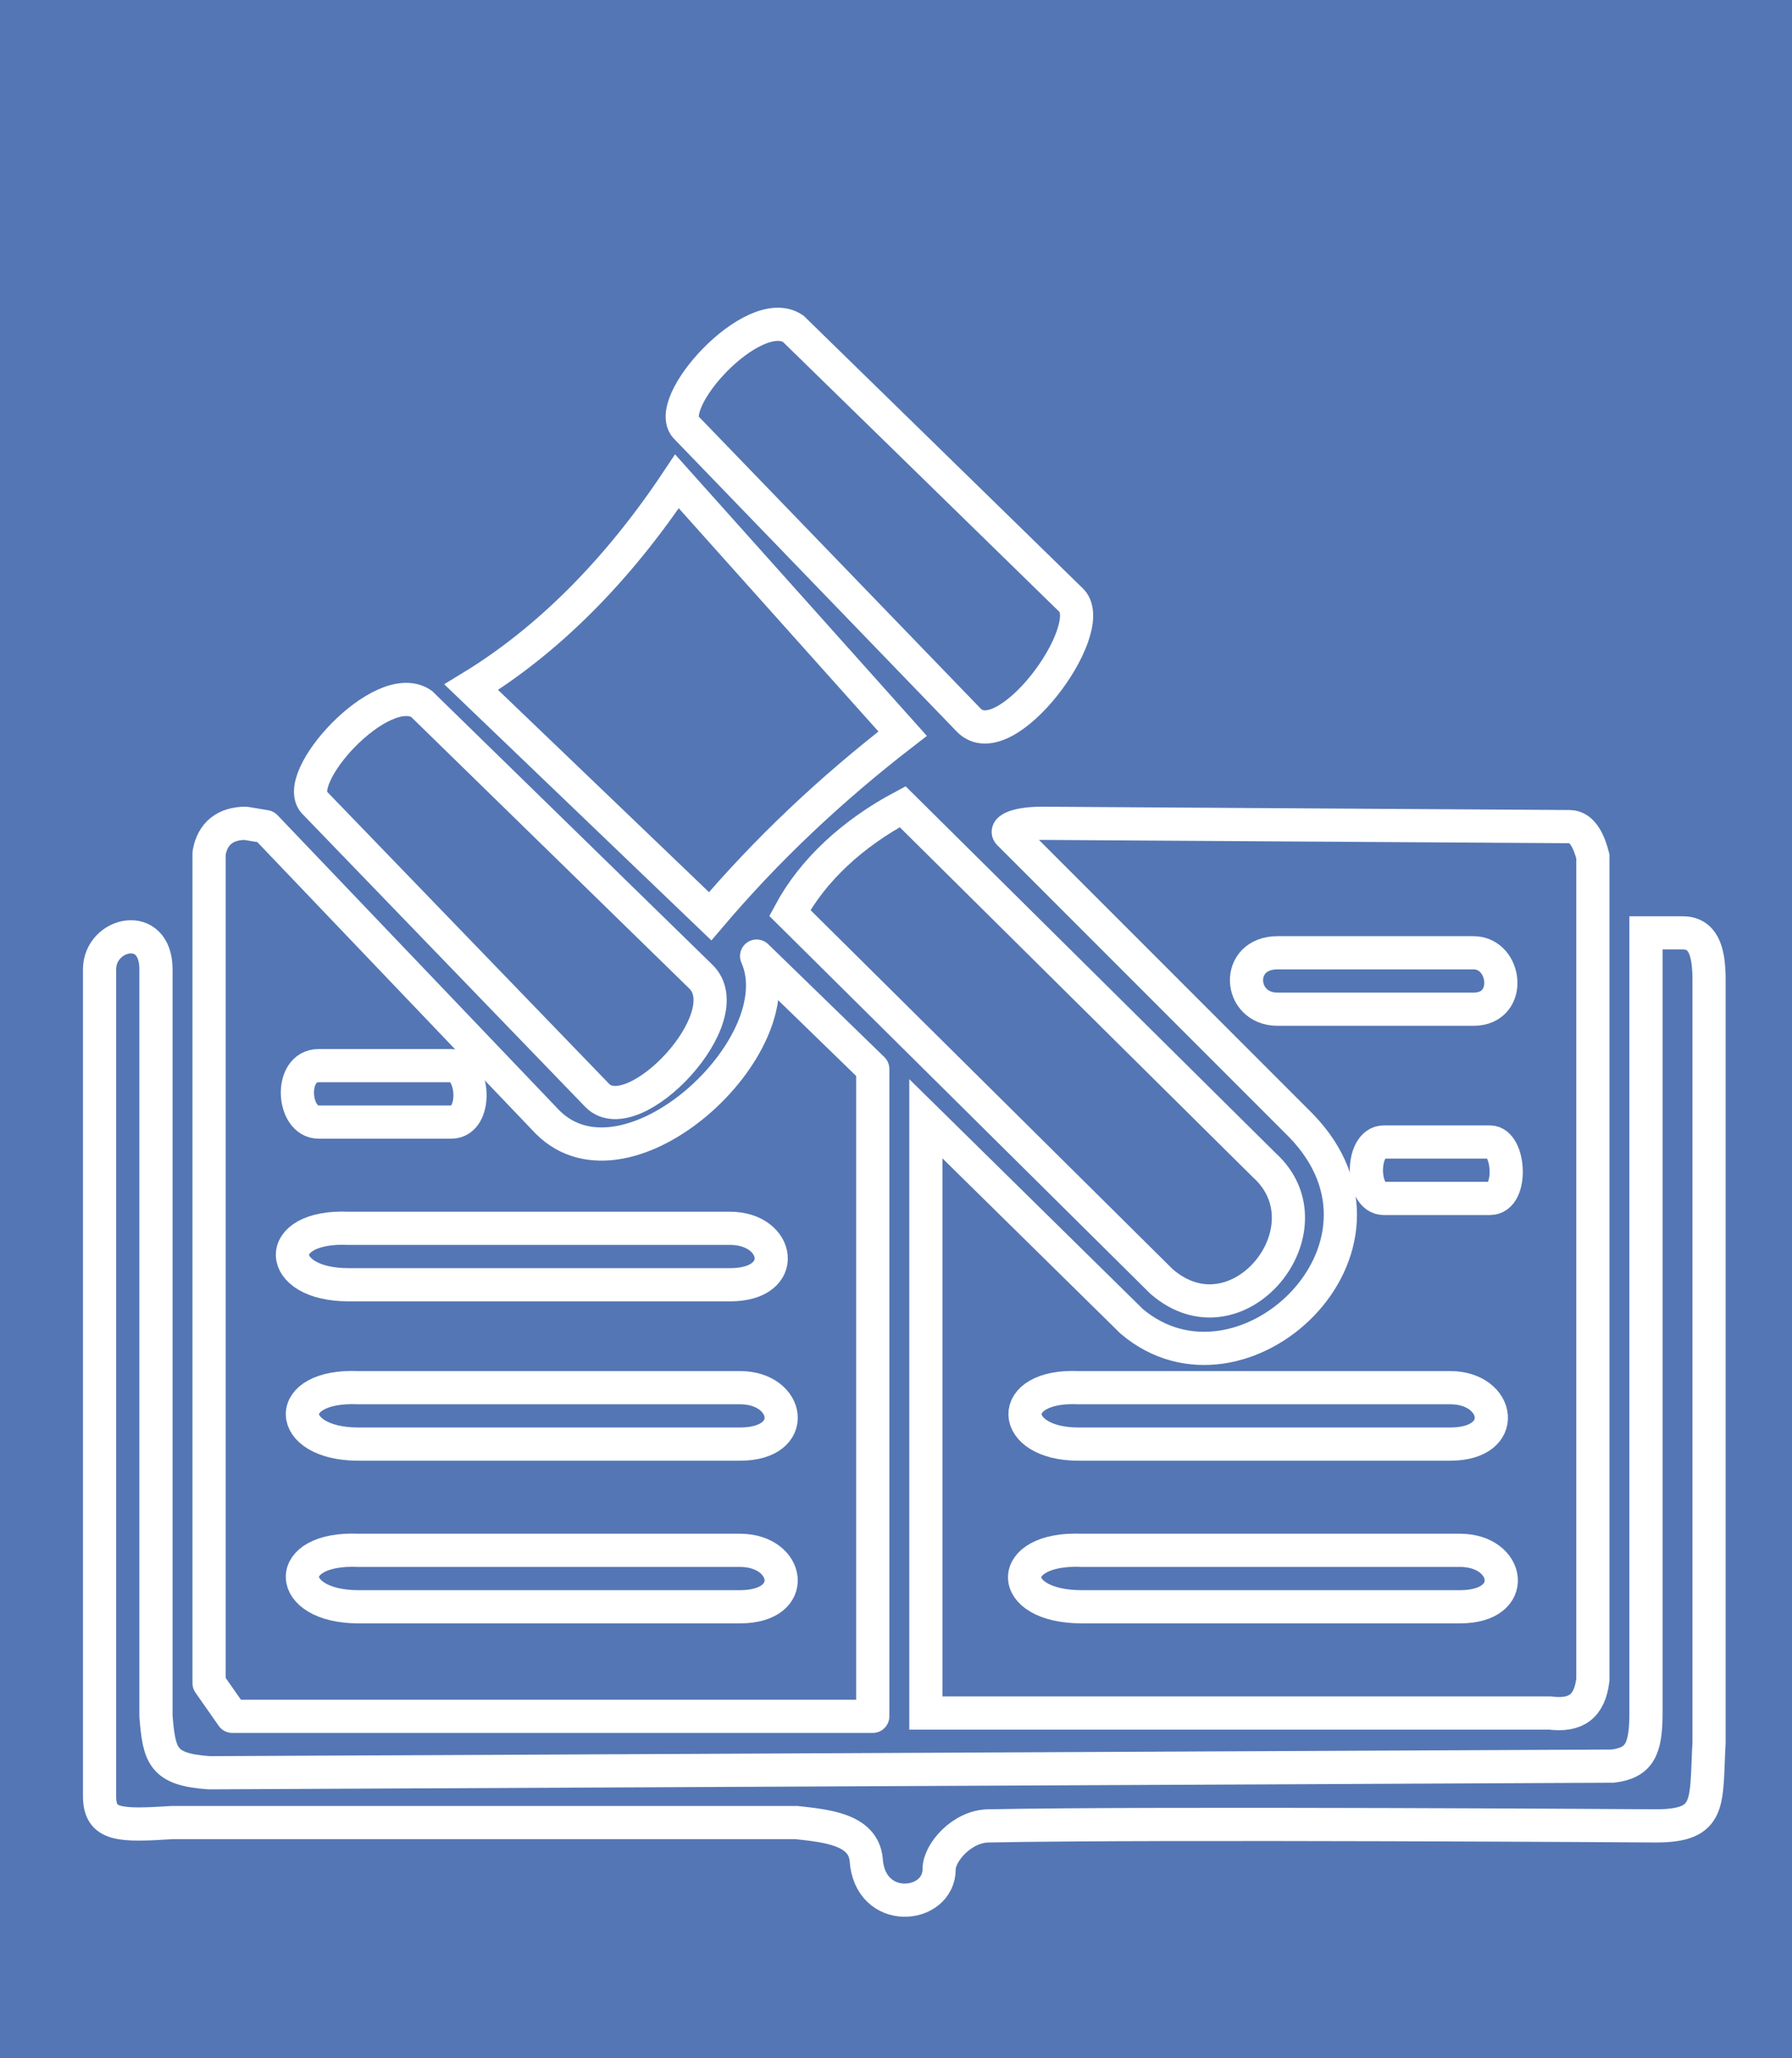
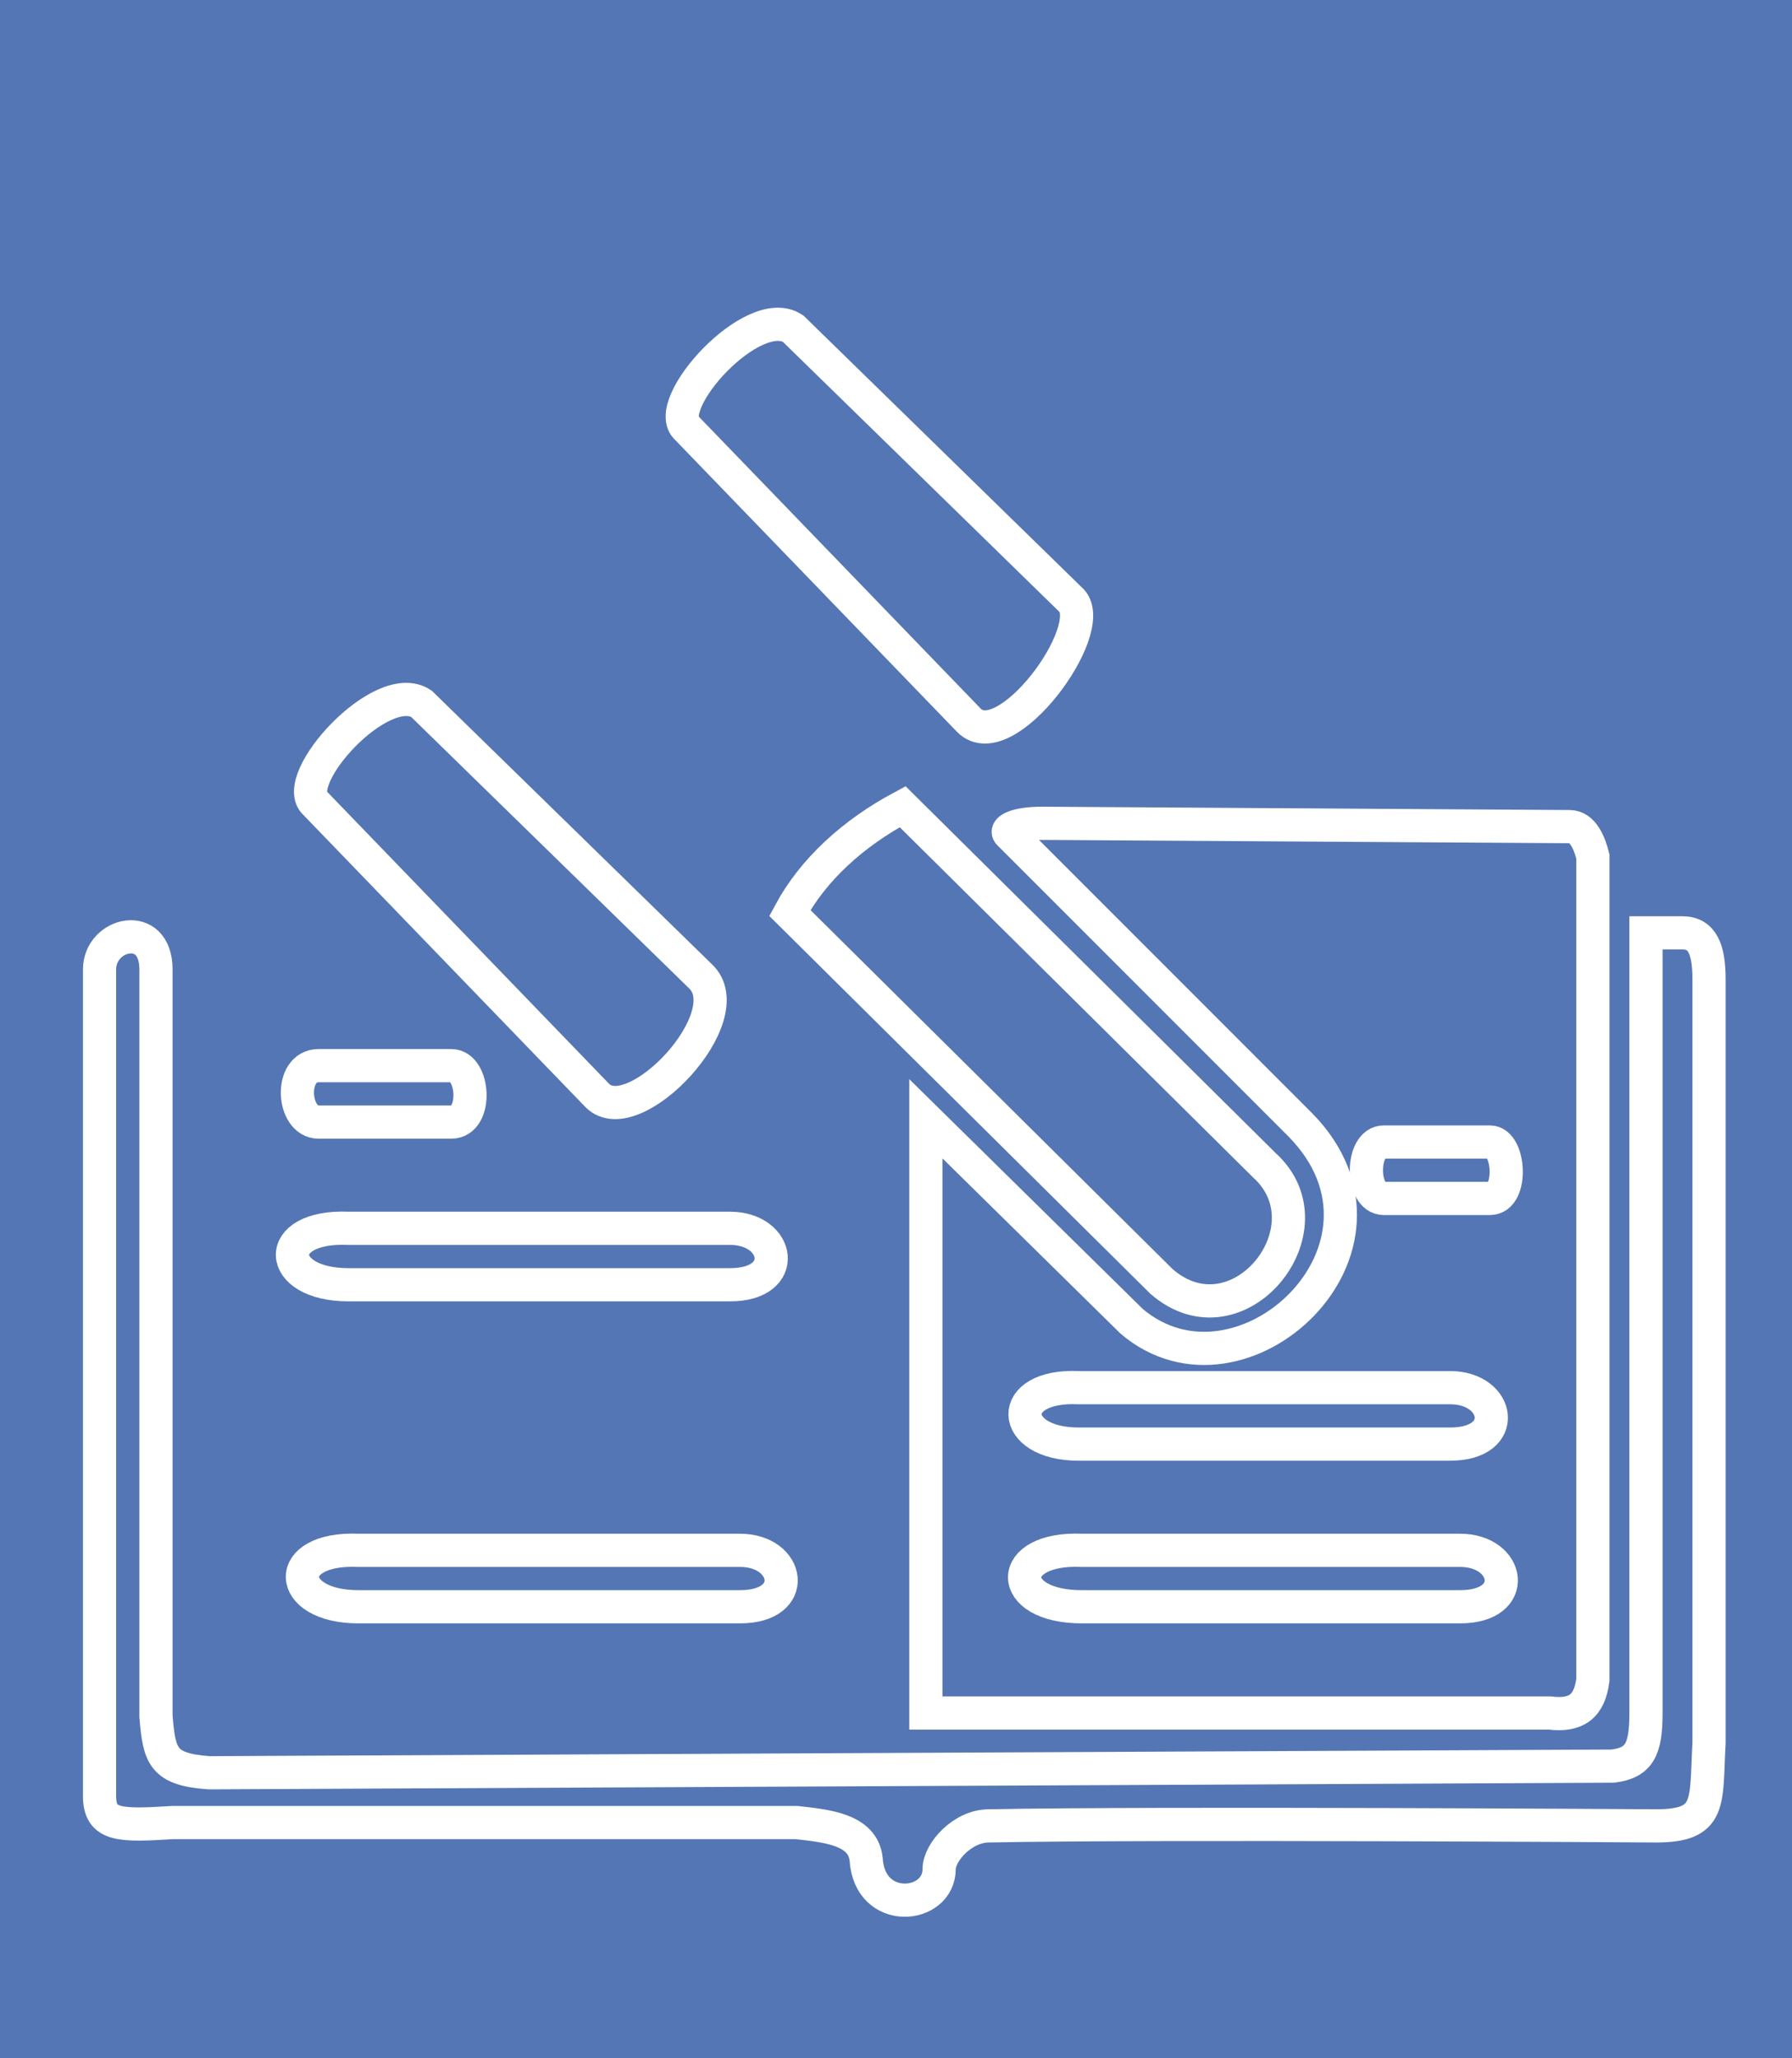
<svg xmlns="http://www.w3.org/2000/svg" version="1.1" id="Camada_1" x="0px" y="0px" viewBox="0 0 54 62" style="enable-background:new 0 0 54 62;" xml:space="preserve">
  <style type="text/css">
	.st0{fill:#5476B4;}
	.st1{fill:none;stroke:#FFFFFF;stroke-miterlimit:10;}
	.st2{fill:none;stroke:#FFFFFF;stroke-linejoin:round;stroke-miterlimit:10;}
</style>
  <rect class="st0" width="54" height="62" />
-   <path class="st1" d="M14.2,20.7c2.3-1.4,4.4-3.5,6.2-6.2l6.8,7.6c-2.2,1.7-4.1,3.5-5.8,5.5L14.2,20.7z" />
  <path class="st1" d="M20.7,12.9c-0.8-0.7,2-3.8,3.2-3l8.4,8.2c0.8,0.9-2,4.7-3.1,3.6L20.7,12.9z" />
  <path class="st1" d="M9.5,24.2c-0.8-0.7,2-3.8,3.2-3l8.4,8.2c1.3,1.2-2,4.7-3.1,3.6L9.5,24.2z" />
  <path class="st1" d="M23.8,27.5c0.7-1.3,1.9-2.4,3.4-3.2l10.9,10.8c2.1,1.9-0.8,5.5-3.1,3.5L23.8,27.5z" />
  <path class="st1" d="M30.4,25.1c-0.1-0.1,0.2-0.3,1-0.3l15.9,0.1c0.4,0,0.6,0.5,0.7,0.9v24.8c-0.1,0.8-0.5,1.1-1.3,1H27.9V33.7  l6.2,6.1c3.3,2.8,8.7-2.2,5.1-5.9L30.4,25.1z" />
-   <path class="st1" d="M38.5,28.7h5.9c1,0,1.2,1.7,0,1.7h-5.9C37.3,30.4,37.2,28.7,38.5,28.7z" />
  <path class="st1" d="M41.7,34.4h3.2c0.6,0,0.7,1.7,0,1.7h-3.2C41,36.1,41,34.4,41.7,34.4z" />
  <path class="st1" d="M9.6,32.1h4c0.7,0,0.8,1.7,0,1.7h-4C8.8,33.8,8.7,32.1,9.6,32.1z" />
  <path class="st1" d="M32.5,41.8h11.2c1.5,0,1.8,1.7,0,1.7H32.5C30.4,43.5,30.3,41.7,32.5,41.8z" />
  <path class="st1" d="M32.6,46.7H44c1.5,0,1.8,1.7,0,1.7H32.6C30.3,48.4,30.3,46.6,32.6,46.7z" />
  <path class="st1" d="M10.8,46.7h11.5c1.5,0,1.8,1.7,0,1.7H10.8C8.6,48.4,8.5,46.6,10.8,46.7z" />
-   <path class="st1" d="M10.8,41.8h11.5c1.5,0,1.8,1.7,0,1.7H10.8C8.6,43.5,8.5,41.7,10.8,41.8z" />
  <path class="st1" d="M10.5,37H22c1.5,0,1.8,1.7,0,1.7H10.5C8.3,38.7,8.2,36.9,10.5,37z" />
-   <path class="st2" d="M22.8,28.8l3.5,3.4v19.5H7l-0.7-1v-25c0.1-0.6,0.5-0.9,1.1-0.9L8,24.9l8.5,8.9C18.9,36.2,24,31.5,22.8,28.8z" />
  <path class="st1" d="M3,29.2v24.9C3,55,3.6,55,5.2,54.9H24c0.9,0.1,2,0.2,2.1,1.1c0.1,1.7,2.2,1.5,2.2,0.3c0-0.5,0.7-1.3,1.5-1.3  c5-0.1,20.1,0,20.1,0c1.7,0,1.5-0.7,1.6-2.5v-23c0-0.9-0.2-1.4-0.8-1.4h-1.1v23.5c0,1.1-0.2,1.5-1,1.6L6.3,53.4  c-1.4-0.1-1.5-0.5-1.6-1.7V29.2C4.7,27.7,3,28.1,3,29.2z" />
</svg>